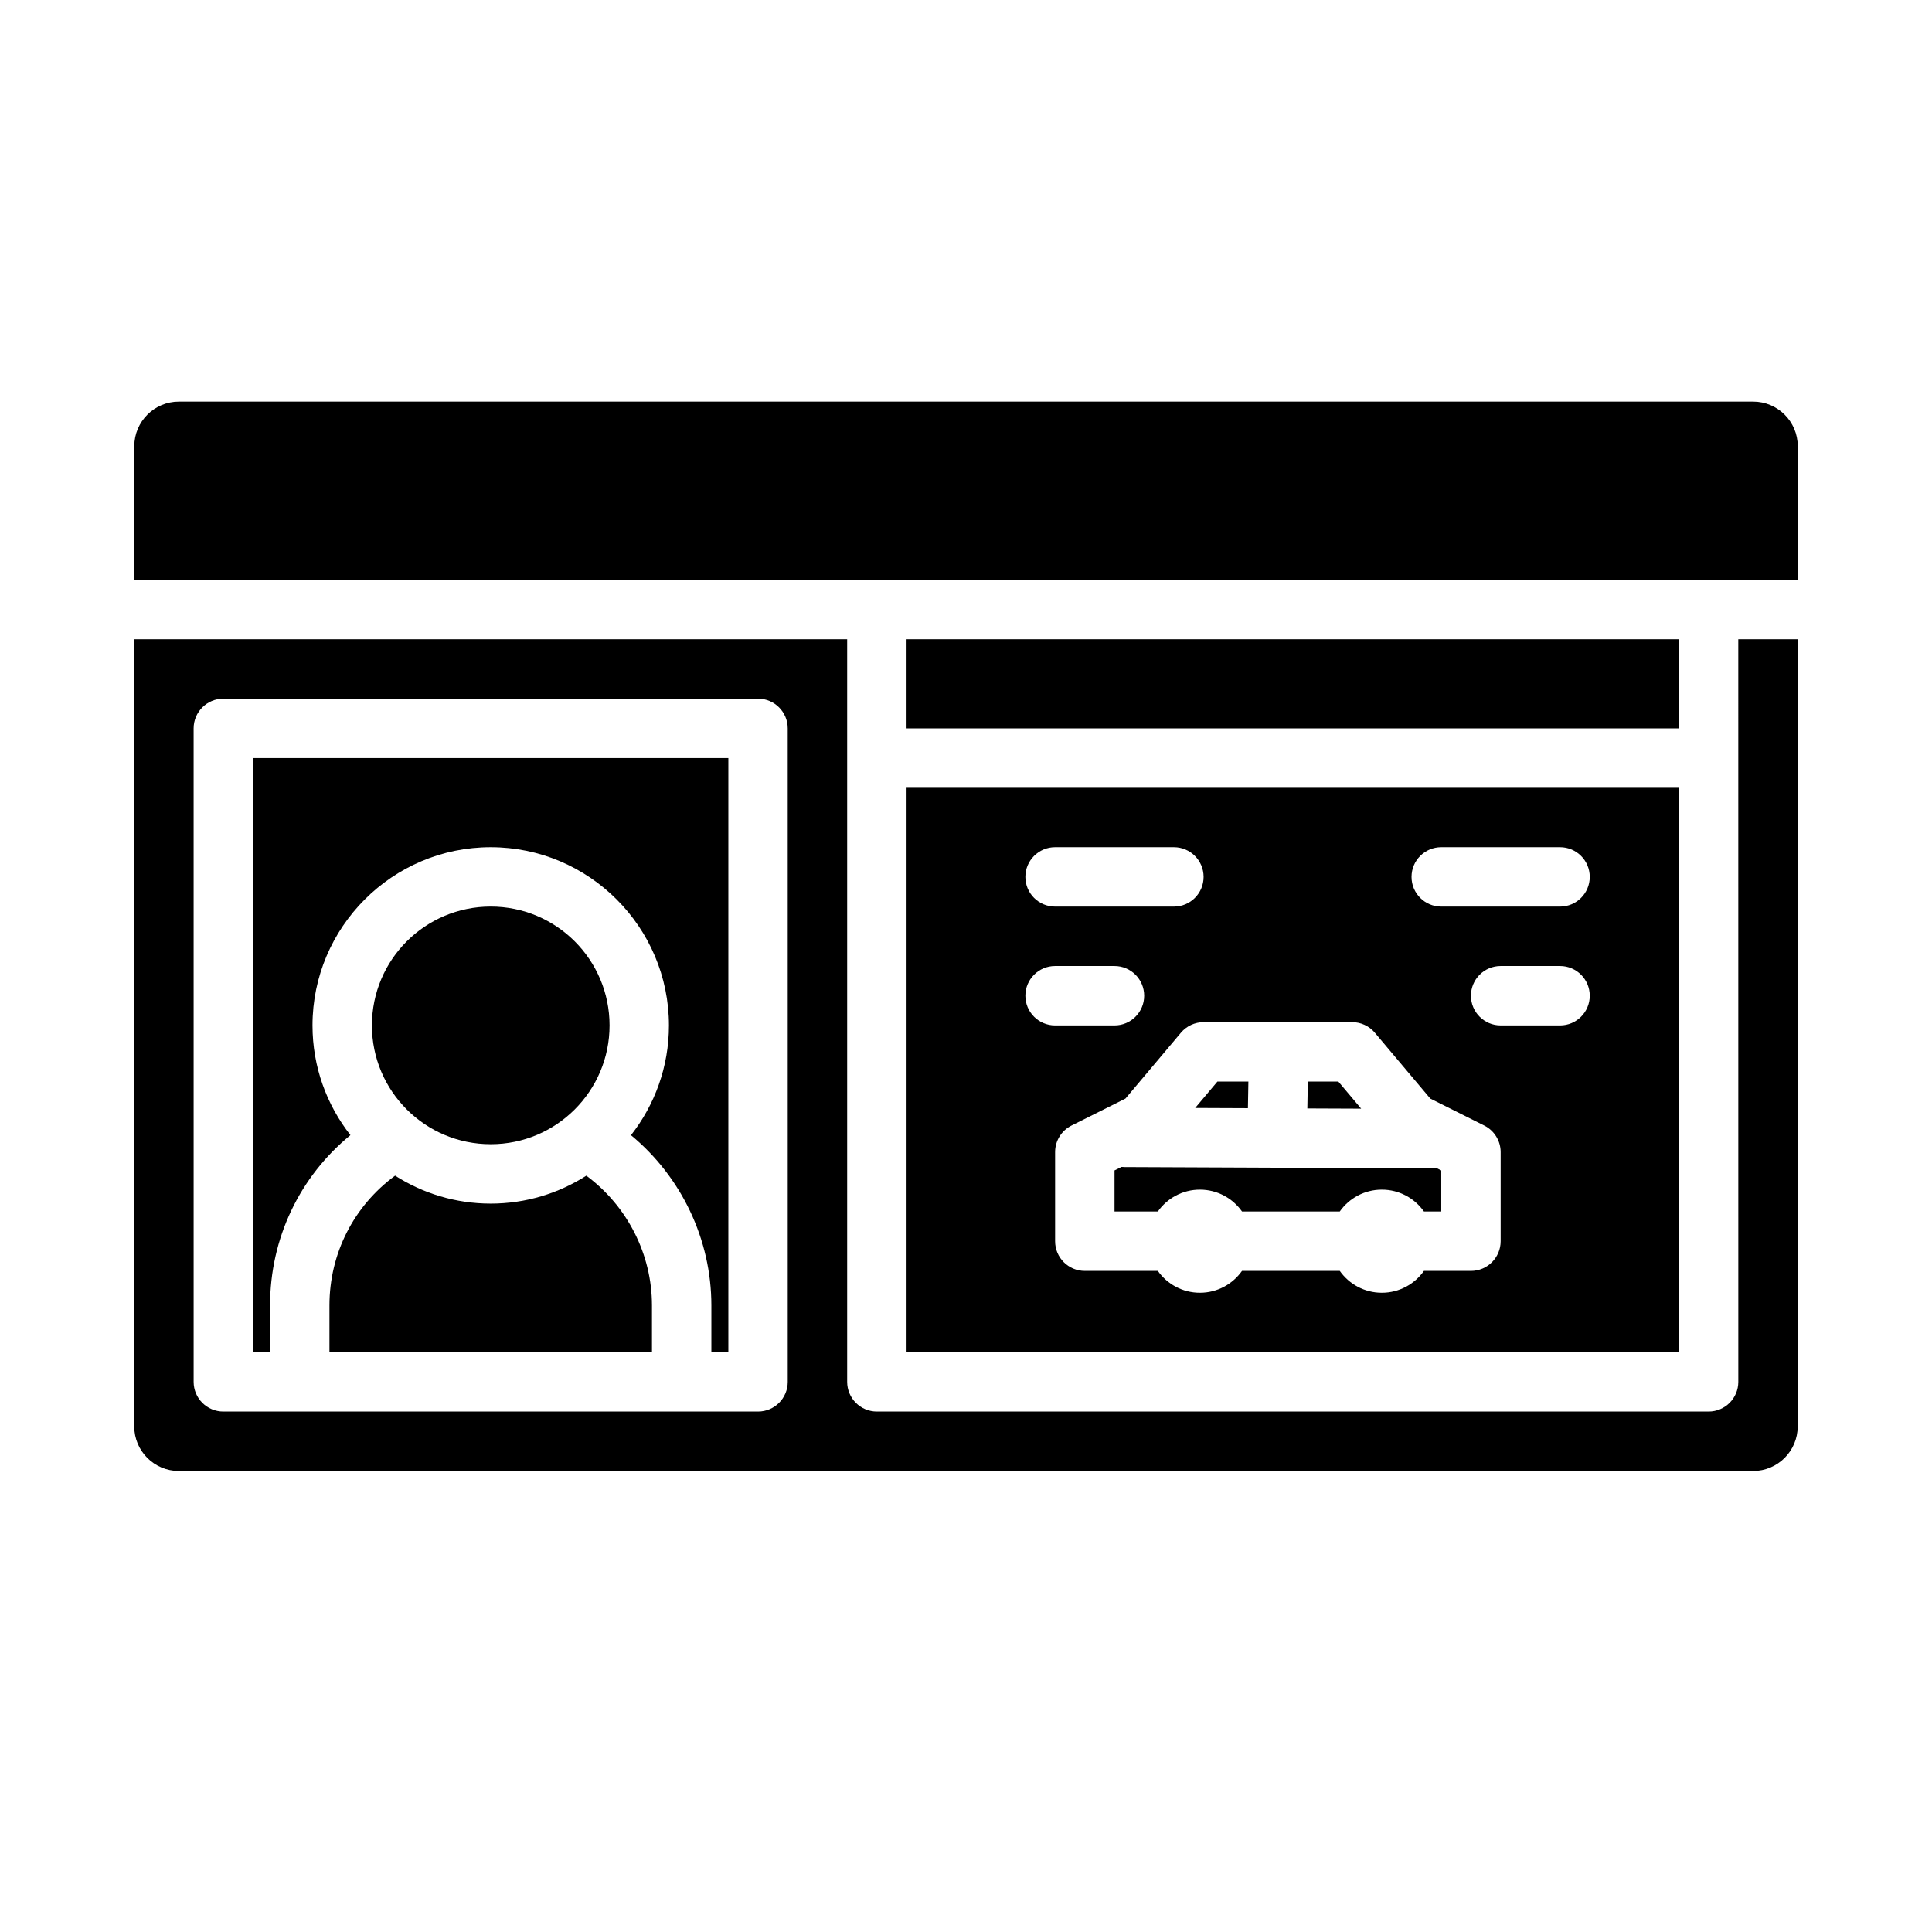
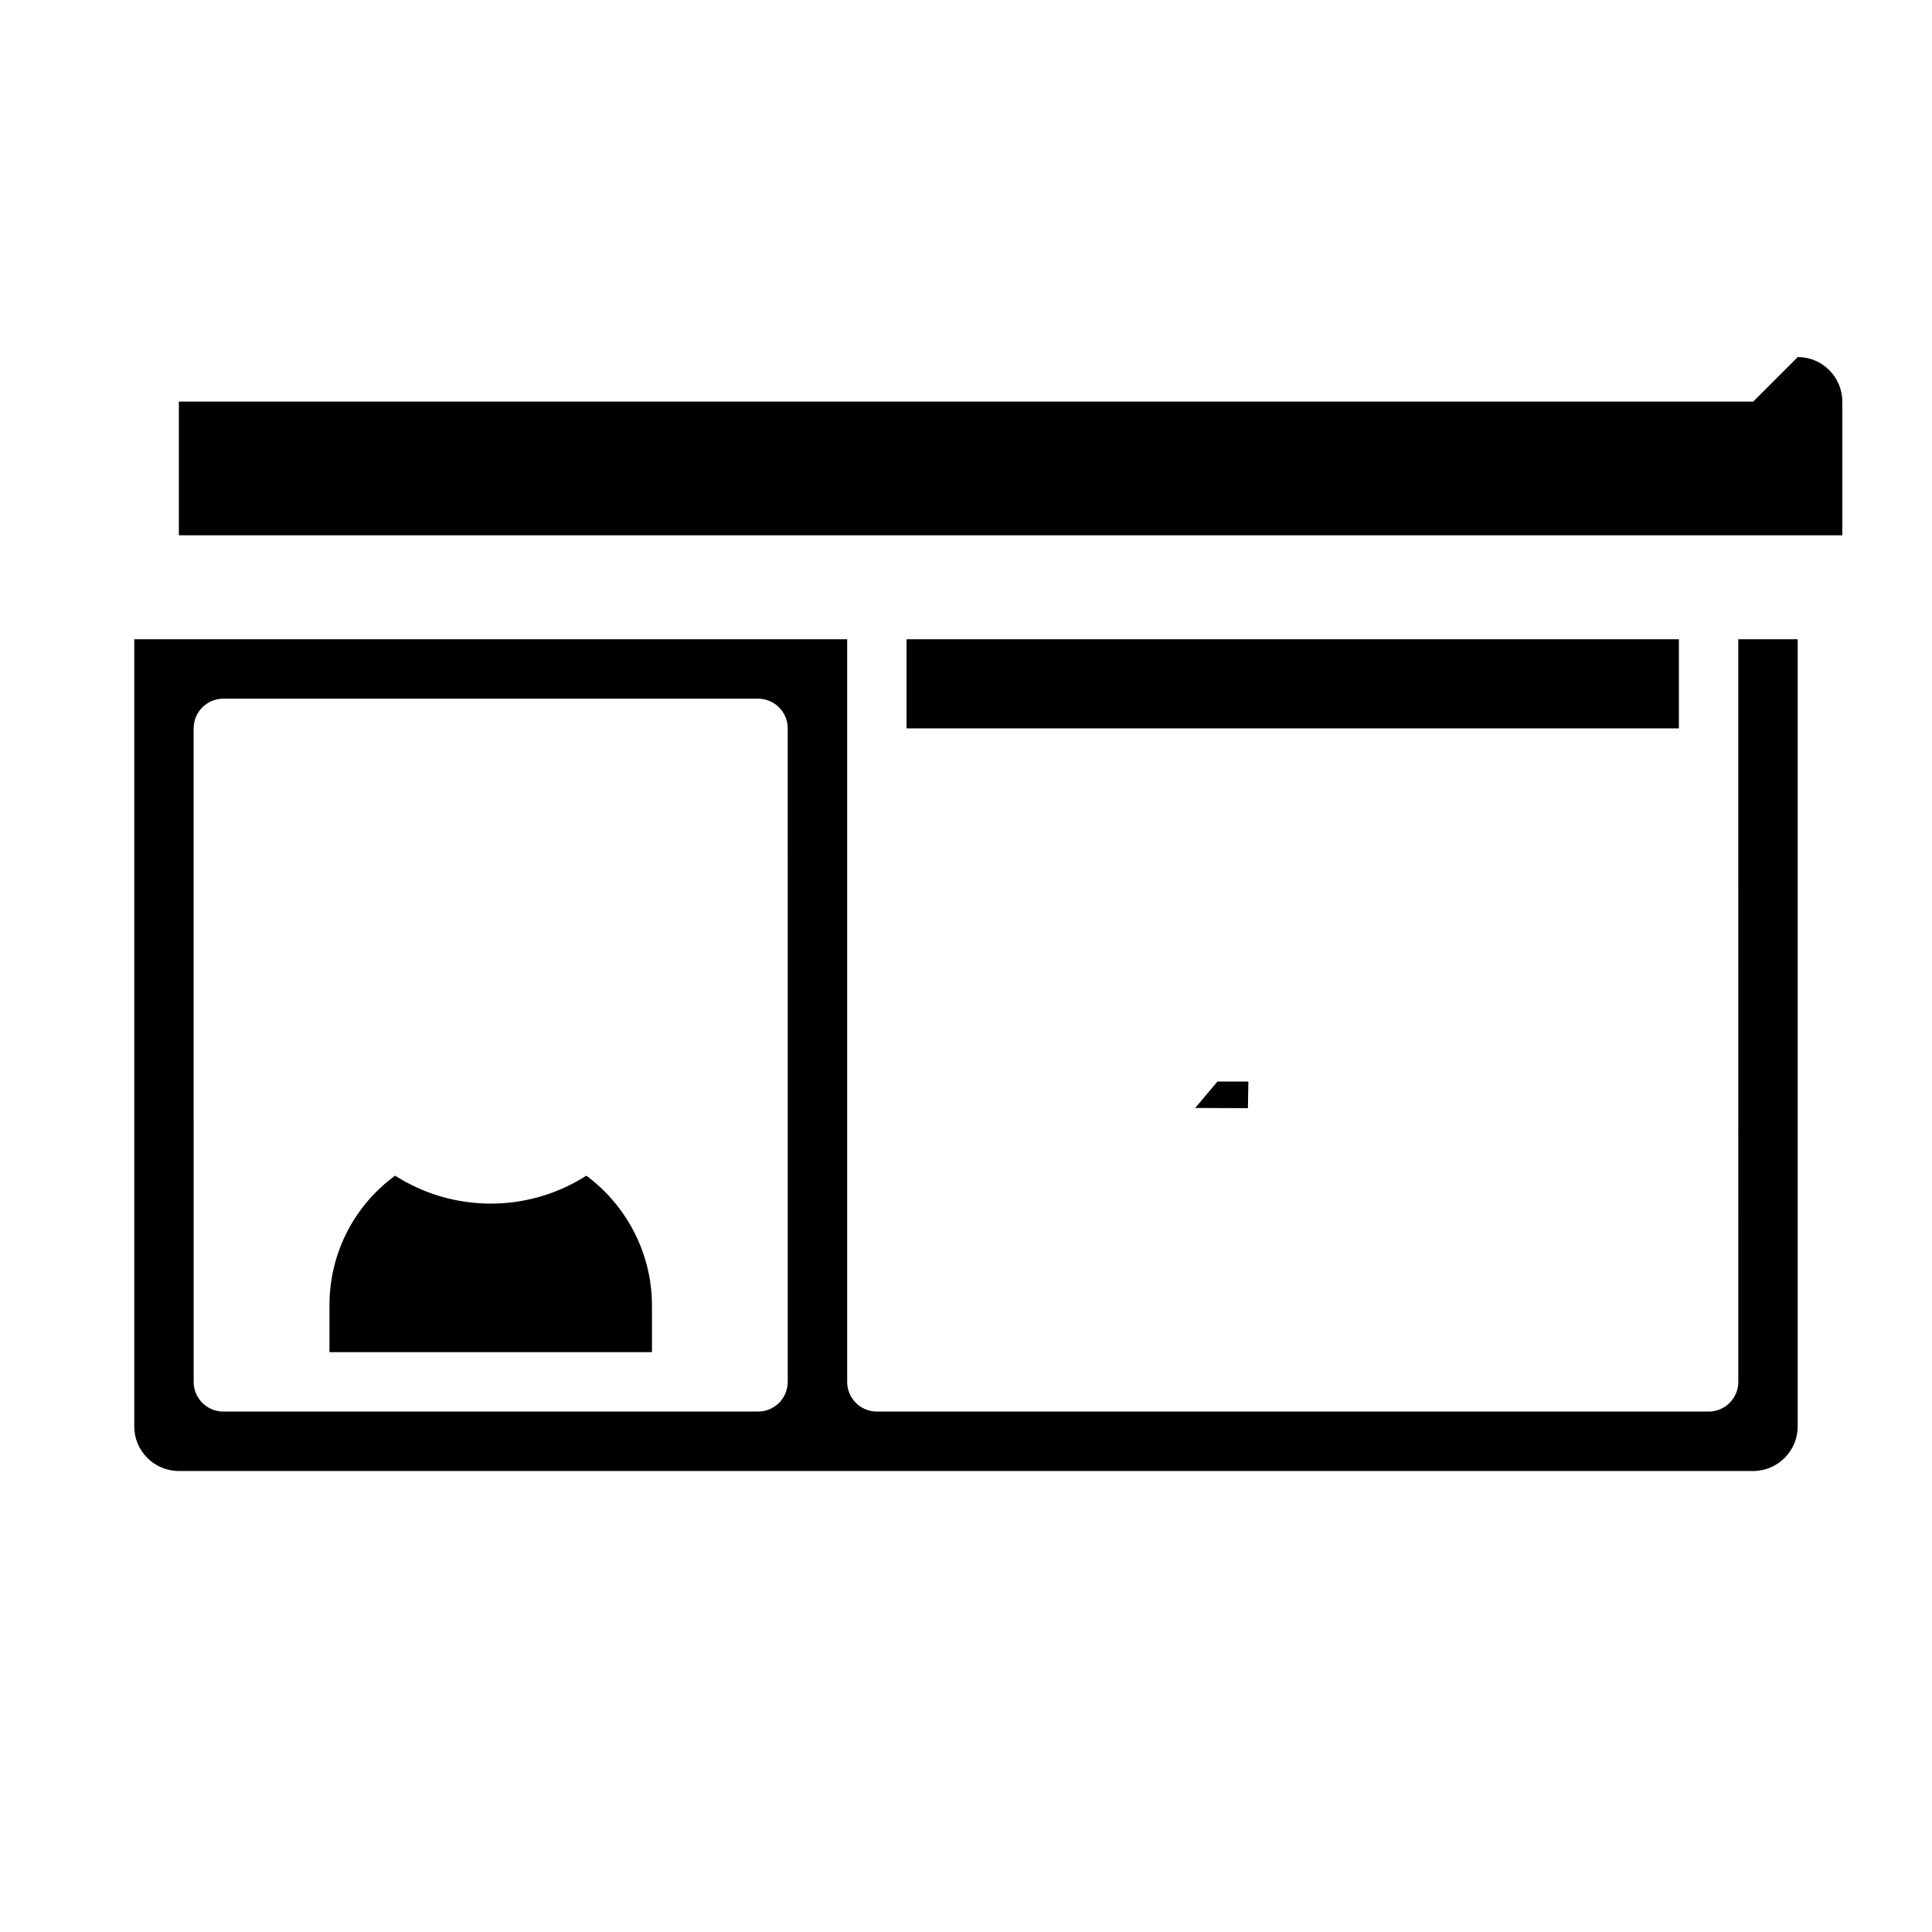
<svg xmlns="http://www.w3.org/2000/svg" fill="#000000" width="800px" height="800px" version="1.1" viewBox="144 144 512 512">
  <g>
    <path d="m474.71 437.68 0.125-7.062h-8.203l-5.898 7.004z" />
-     <path d="m441.23 453.24-1.871 0.934v10.879h11.48c2.473-3.5 6.543-5.789 11.152-5.789 4.609 0 8.68 2.289 11.152 5.789h25.91c2.473-3.5 6.543-5.789 11.152-5.789s8.68 2.289 11.152 5.789h4.59v-10.879l-1.184-0.59c-0.27 0.027-0.539 0.043-0.816 0.043h-0.035l-81.895-0.344c-0.27 0-0.535-0.016-0.797-0.043z" />
-     <path d="m498.67 430.62h-8.086l-0.125 7.129 14.266 0.059z" />
-     <path d="m211.07 502.34h4.5v-12.371c0-17.781 7.832-34.117 21.297-45.148-6.289-8.023-10.051-18.113-10.051-29.074 0-26.043 21.188-47.23 47.23-47.23s47.23 21.188 47.23 47.23c0 10.965-3.766 21.062-10.059 29.086 13.324 11.012 21.305 27.578 21.305 45.137v12.371h4.5v-157.44h-125.95z" />
    <path d="m299.38 455.57c-7.328 4.676-16.016 7.398-25.336 7.398s-18.012-2.727-25.34-7.406c-10.949 8.043-17.395 20.621-17.395 34.395v12.371h85.469v-12.371c0-13.605-6.574-26.387-17.398-34.391z" />
-     <path d="m305.54 415.74c0 17.391-14.098 31.488-31.488 31.488s-31.488-14.098-31.488-31.488c0-17.391 14.098-31.488 31.488-31.488s31.488 14.098 31.488 31.488" />
    <path d="m604.67 510.21c0 4.348-3.523 7.871-7.871 7.871h-220.42c-4.348 0-7.871-3.523-7.871-7.871v-196.8h-188.93v208.61c0 6.512 5.297 11.809 11.809 11.809h417.21c6.512 0 11.809-5.297 11.809-11.809v-208.61h-15.742zm-251.91 0c0 4.348-3.523 7.871-7.871 7.871h-141.7c-4.348 0-7.871-3.523-7.871-7.871l-0.004-173.18c0-4.348 3.523-7.871 7.871-7.871l141.7-0.004c4.348 0 7.871 3.523 7.871 7.871z" />
-     <path d="m608.61 250.43h-417.21c-6.512 0-11.809 5.297-11.809 11.809v35.426h440.83v-35.426c0-6.512-5.297-11.809-11.809-11.809z" />
-     <path d="m384.25 502.34h204.67v-149.57h-204.67zm173.18-86.594h-15.742c-4.348 0-7.871-3.523-7.871-7.871s3.523-7.871 7.871-7.871h15.742c4.348 0 7.871 3.523 7.871 7.871s-3.523 7.871-7.871 7.871zm-31.488-47.23h31.488c4.348 0 7.871 3.523 7.871 7.871 0 4.348-3.523 7.871-7.871 7.871h-31.488c-4.348 0-7.871-3.523-7.871-7.871 0-4.348 3.523-7.871 7.871-7.871zm-17.594 49.164 14.699 17.453 14.289 7.144c2.668 1.332 4.352 4.059 4.352 7.039v23.617c0 4.348-3.523 7.871-7.871 7.871h-12.461c-2.473 3.5-6.543 5.789-11.152 5.789-4.609 0-8.68-2.289-11.152-5.789h-25.91c-2.473 3.5-6.543 5.789-11.152 5.789s-8.68-2.289-11.152-5.789h-19.352c-4.348 0-7.871-3.523-7.871-7.871v-23.617c0-2.981 1.684-5.707 4.352-7.039l14.289-7.144 14.699-17.453c1.496-1.777 3.699-2.801 6.019-2.801h39.359c2.32 0 4.527 1.023 6.019 2.801zm-84.742-49.164h31.488c4.348 0 7.871 3.523 7.871 7.871 0 4.348-3.523 7.871-7.871 7.871h-31.488c-4.348 0-7.871-3.523-7.871-7.871 0-4.348 3.523-7.871 7.871-7.871zm0 31.488h15.742c4.348 0 7.871 3.523 7.871 7.871s-3.523 7.871-7.871 7.871h-15.742c-4.348 0-7.871-3.523-7.871-7.871s3.523-7.871 7.871-7.871z" />
+     <path d="m608.61 250.43h-417.21v35.426h440.83v-35.426c0-6.512-5.297-11.809-11.809-11.809z" />
    <path d="m384.25 313.41h204.67v23.617h-204.67z" />
  </g>
</svg>